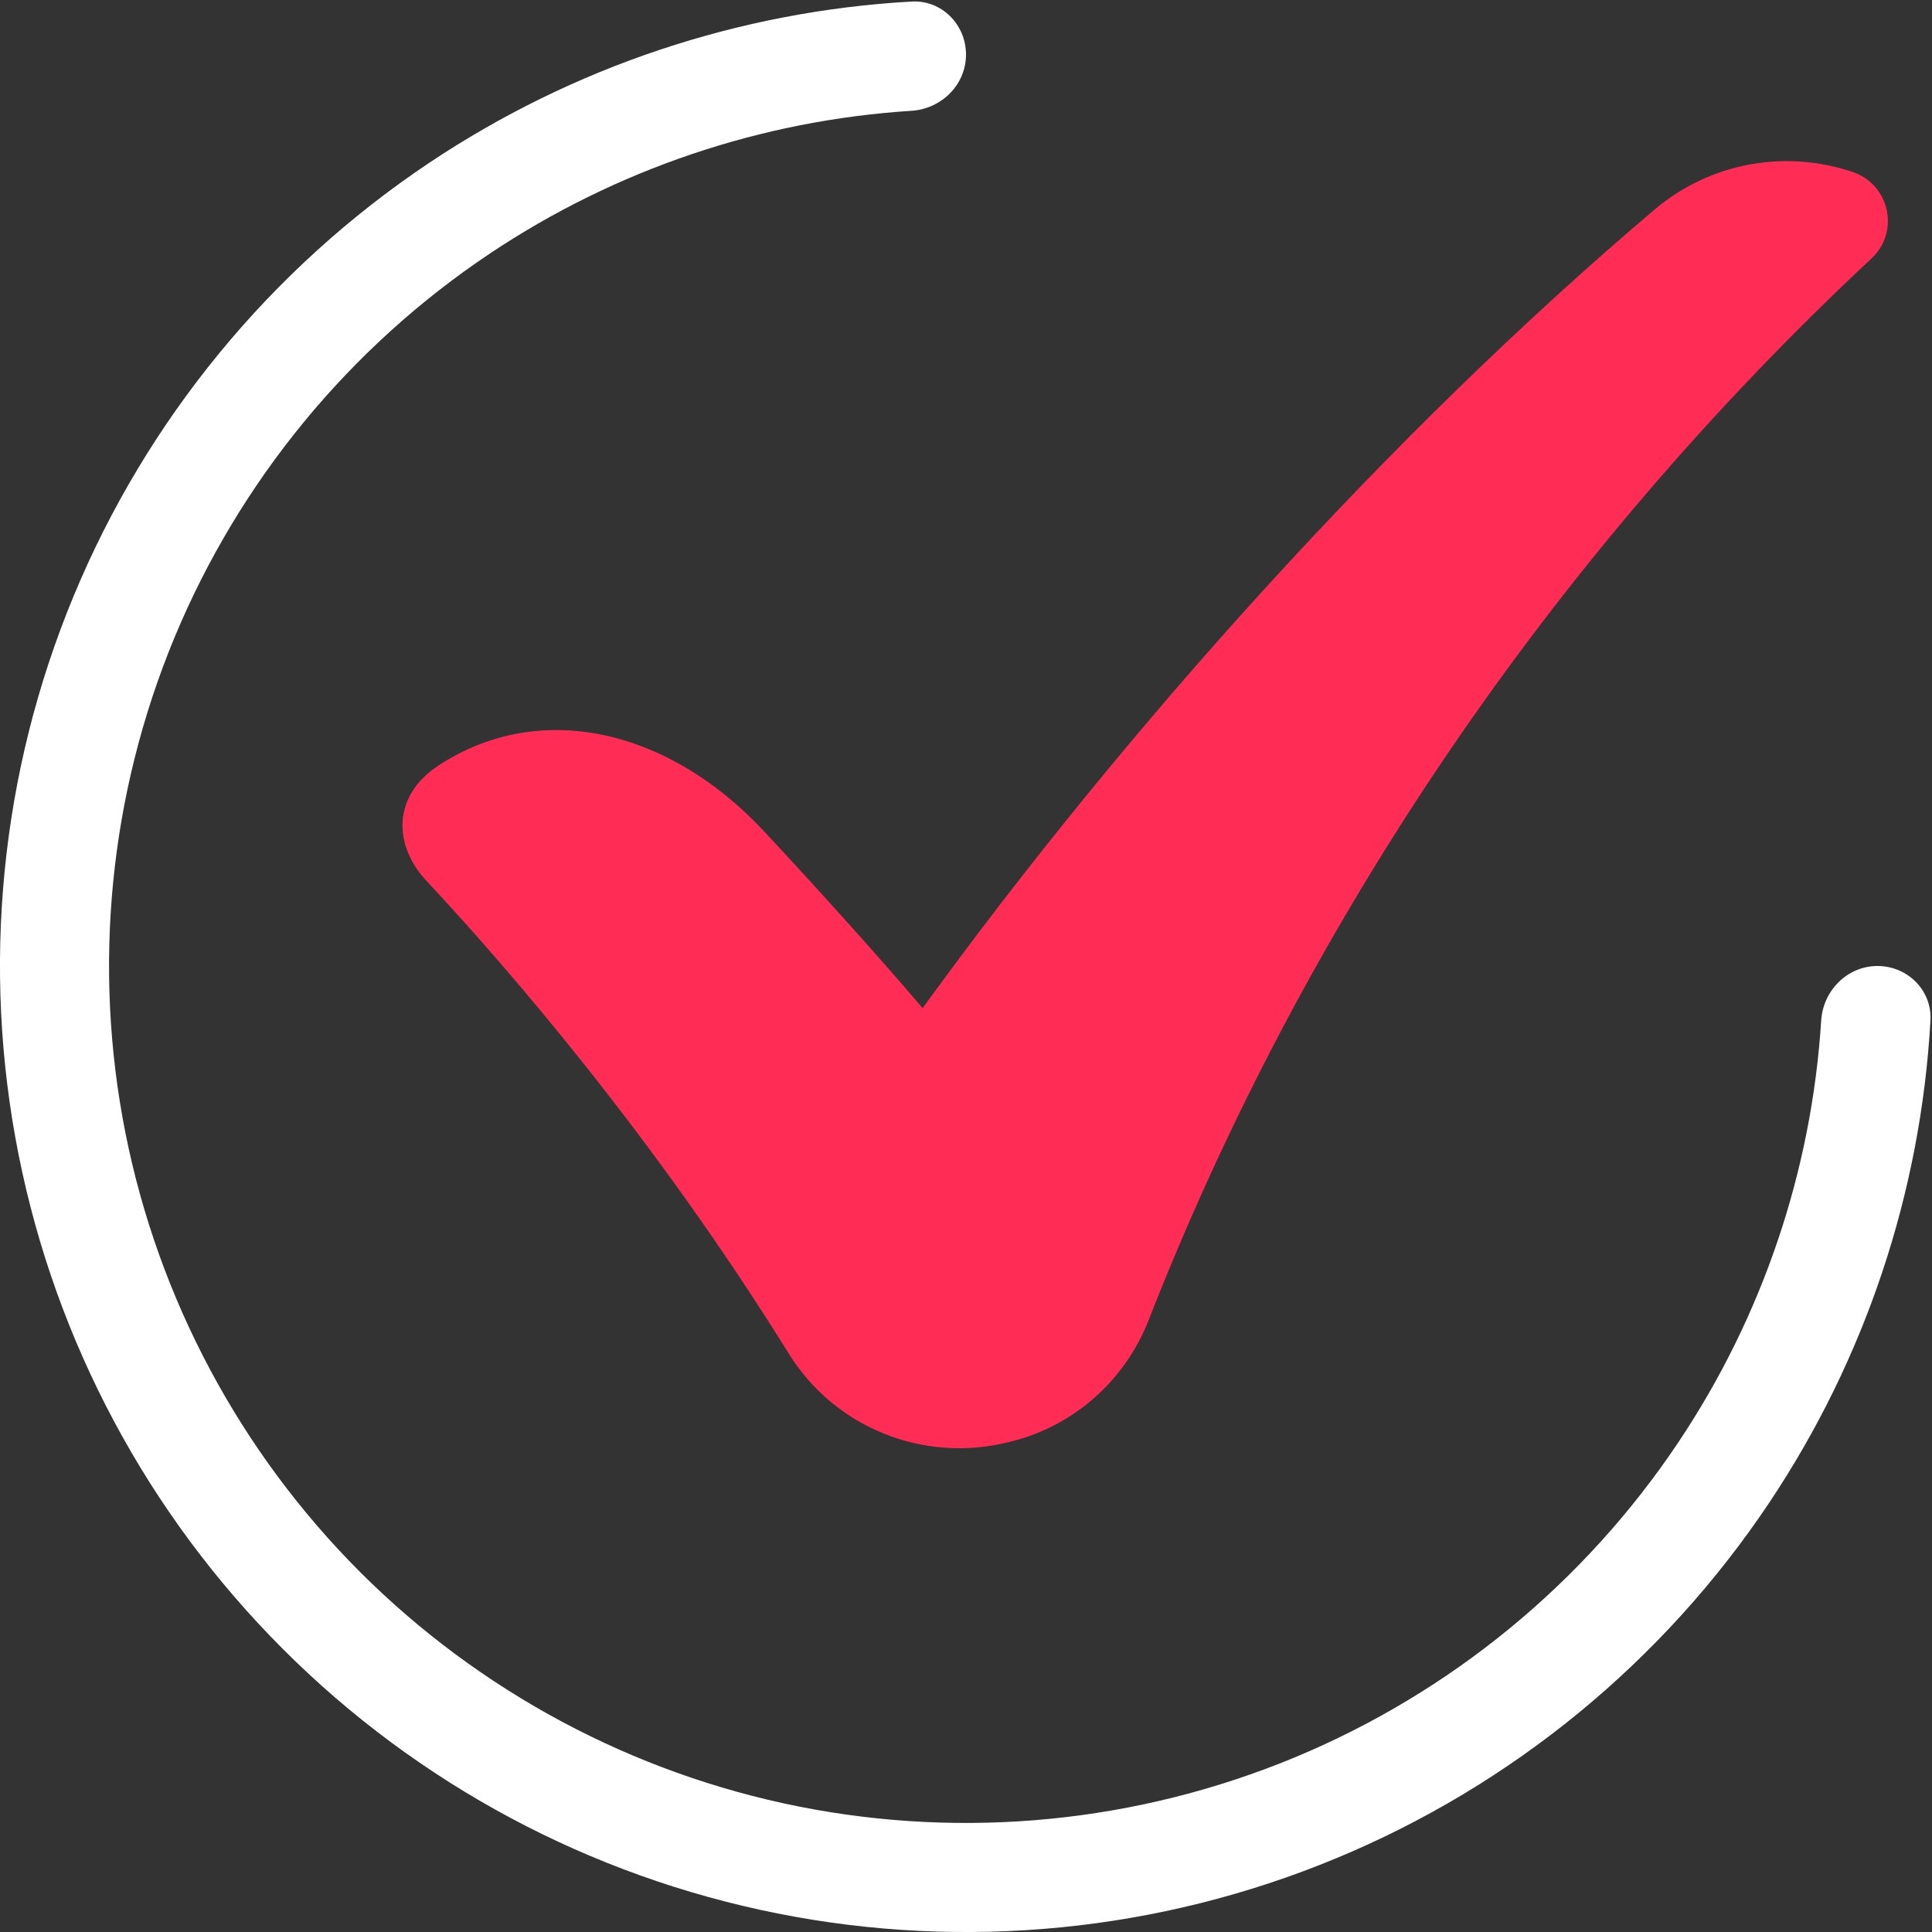
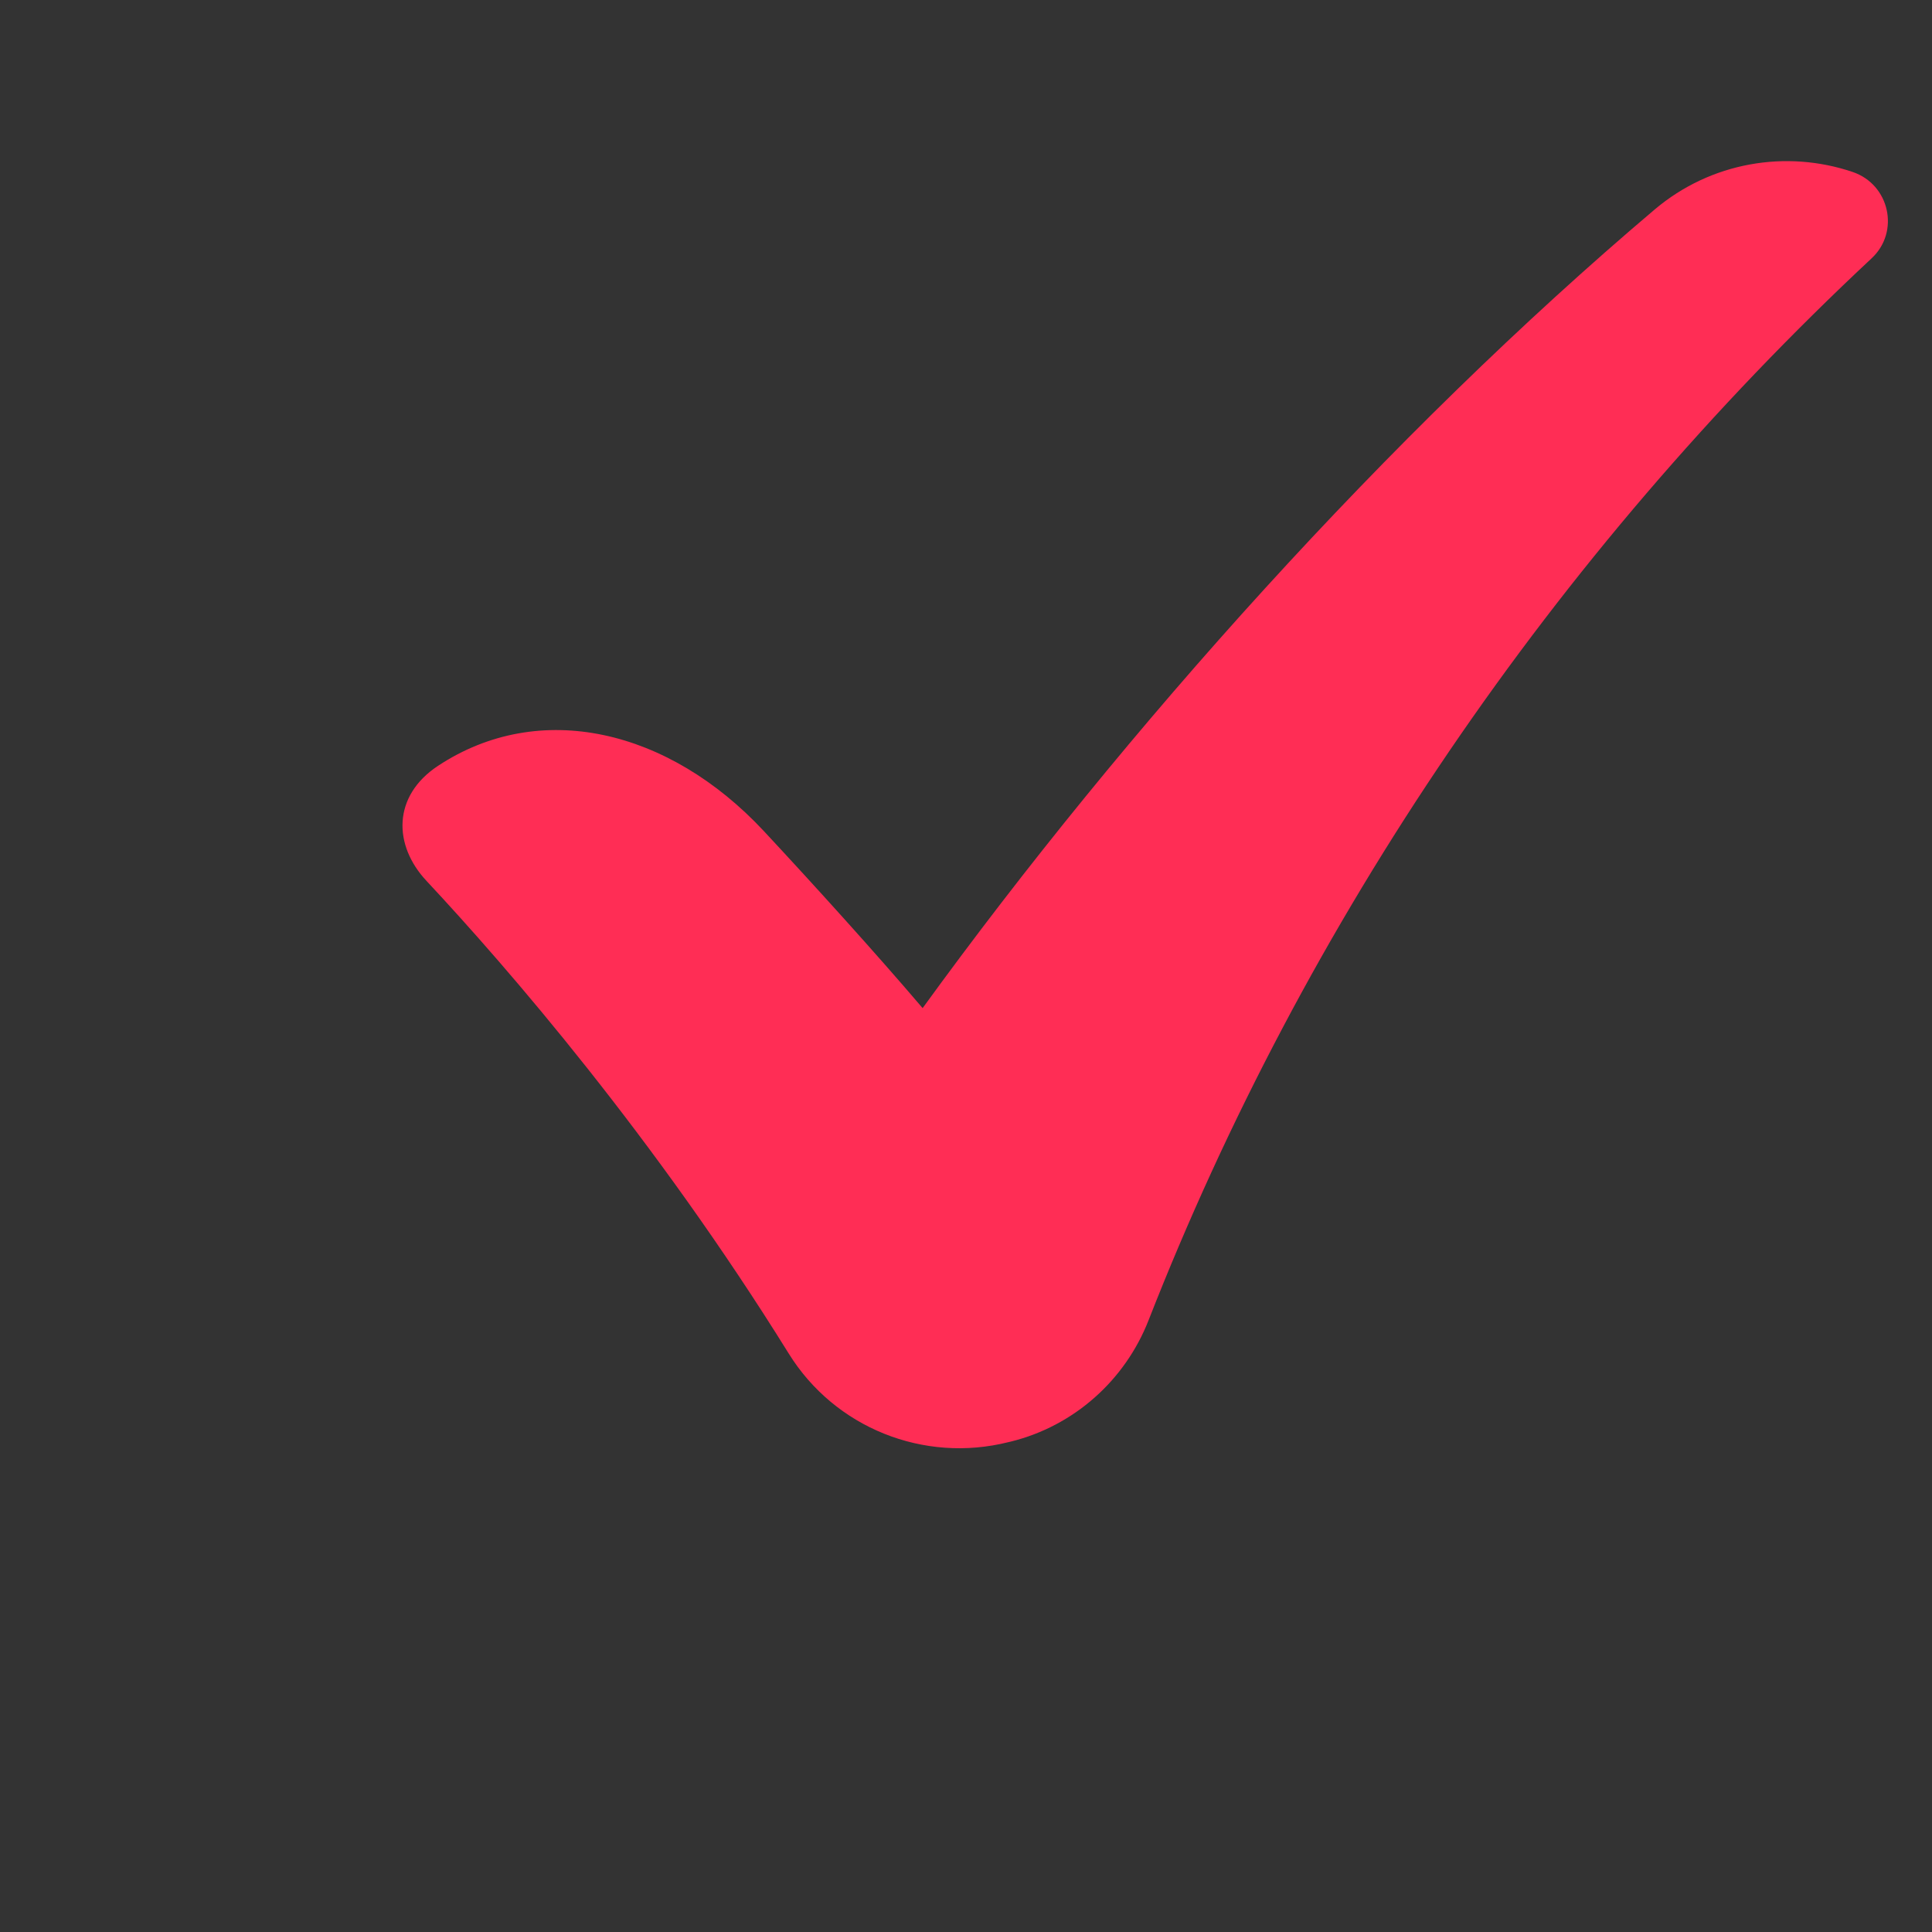
<svg xmlns="http://www.w3.org/2000/svg" width="20" height="20" viewBox="0 0 20 20" fill="none">
  <rect x="0" y="0" width="20" height="20" fill="#333333" stroke="none" />
  <path d="M19.374 2.675C16.079 5.753 13.506 9.537 11.89 13.667C11.646 14.291 11.116 14.762 10.465 14.923C10.456 14.925 10.448 14.927 10.439 14.929C9.562 15.149 8.642 14.781 8.165 14.012C6.776 11.775 5.255 10.018 4.416 9.12C4.07 8.751 4.061 8.241 4.534 7.928C5.588 7.233 6.923 7.548 7.907 8.603C8.412 9.145 9.07 9.871 9.551 10.436C11.646 7.547 14.38 4.496 17.13 2.168C17.712 1.676 18.492 1.548 19.178 1.78C19.561 1.909 19.67 2.399 19.375 2.674L19.374 2.675Z" fill="#FF2D55" />
-   <path d="M19.436 10C19.747 10 20.002 10.253 19.984 10.564C19.884 12.344 19.309 14.068 18.315 15.556C17.216 17.2 15.654 18.482 13.827 19.239C12 19.996 9.989 20.194 8.049 19.808C6.109 19.422 4.327 18.47 2.929 17.071C1.53 15.672 0.578 13.891 0.192 11.951C-0.194 10.011 0.004 8 0.761 6.173C1.518 4.346 2.8 2.784 4.444 1.685C5.932 0.691 7.656 0.116 9.436 0.016C9.747 -0.002 10 0.253 10 0.565C10 0.876 9.747 1.127 9.436 1.147C7.88 1.246 6.374 1.754 5.072 2.624C3.613 3.599 2.476 4.984 1.804 6.605C1.133 8.226 0.957 10.01 1.299 11.731C1.642 13.451 2.487 15.032 3.727 16.273C4.968 17.513 6.549 18.358 8.269 18.701C9.99 19.043 11.774 18.867 13.395 18.196C15.016 17.524 16.401 16.387 17.376 14.928C18.246 13.626 18.754 12.12 18.853 10.564C18.873 10.253 19.124 10 19.436 10Z" fill="white" />
</svg>